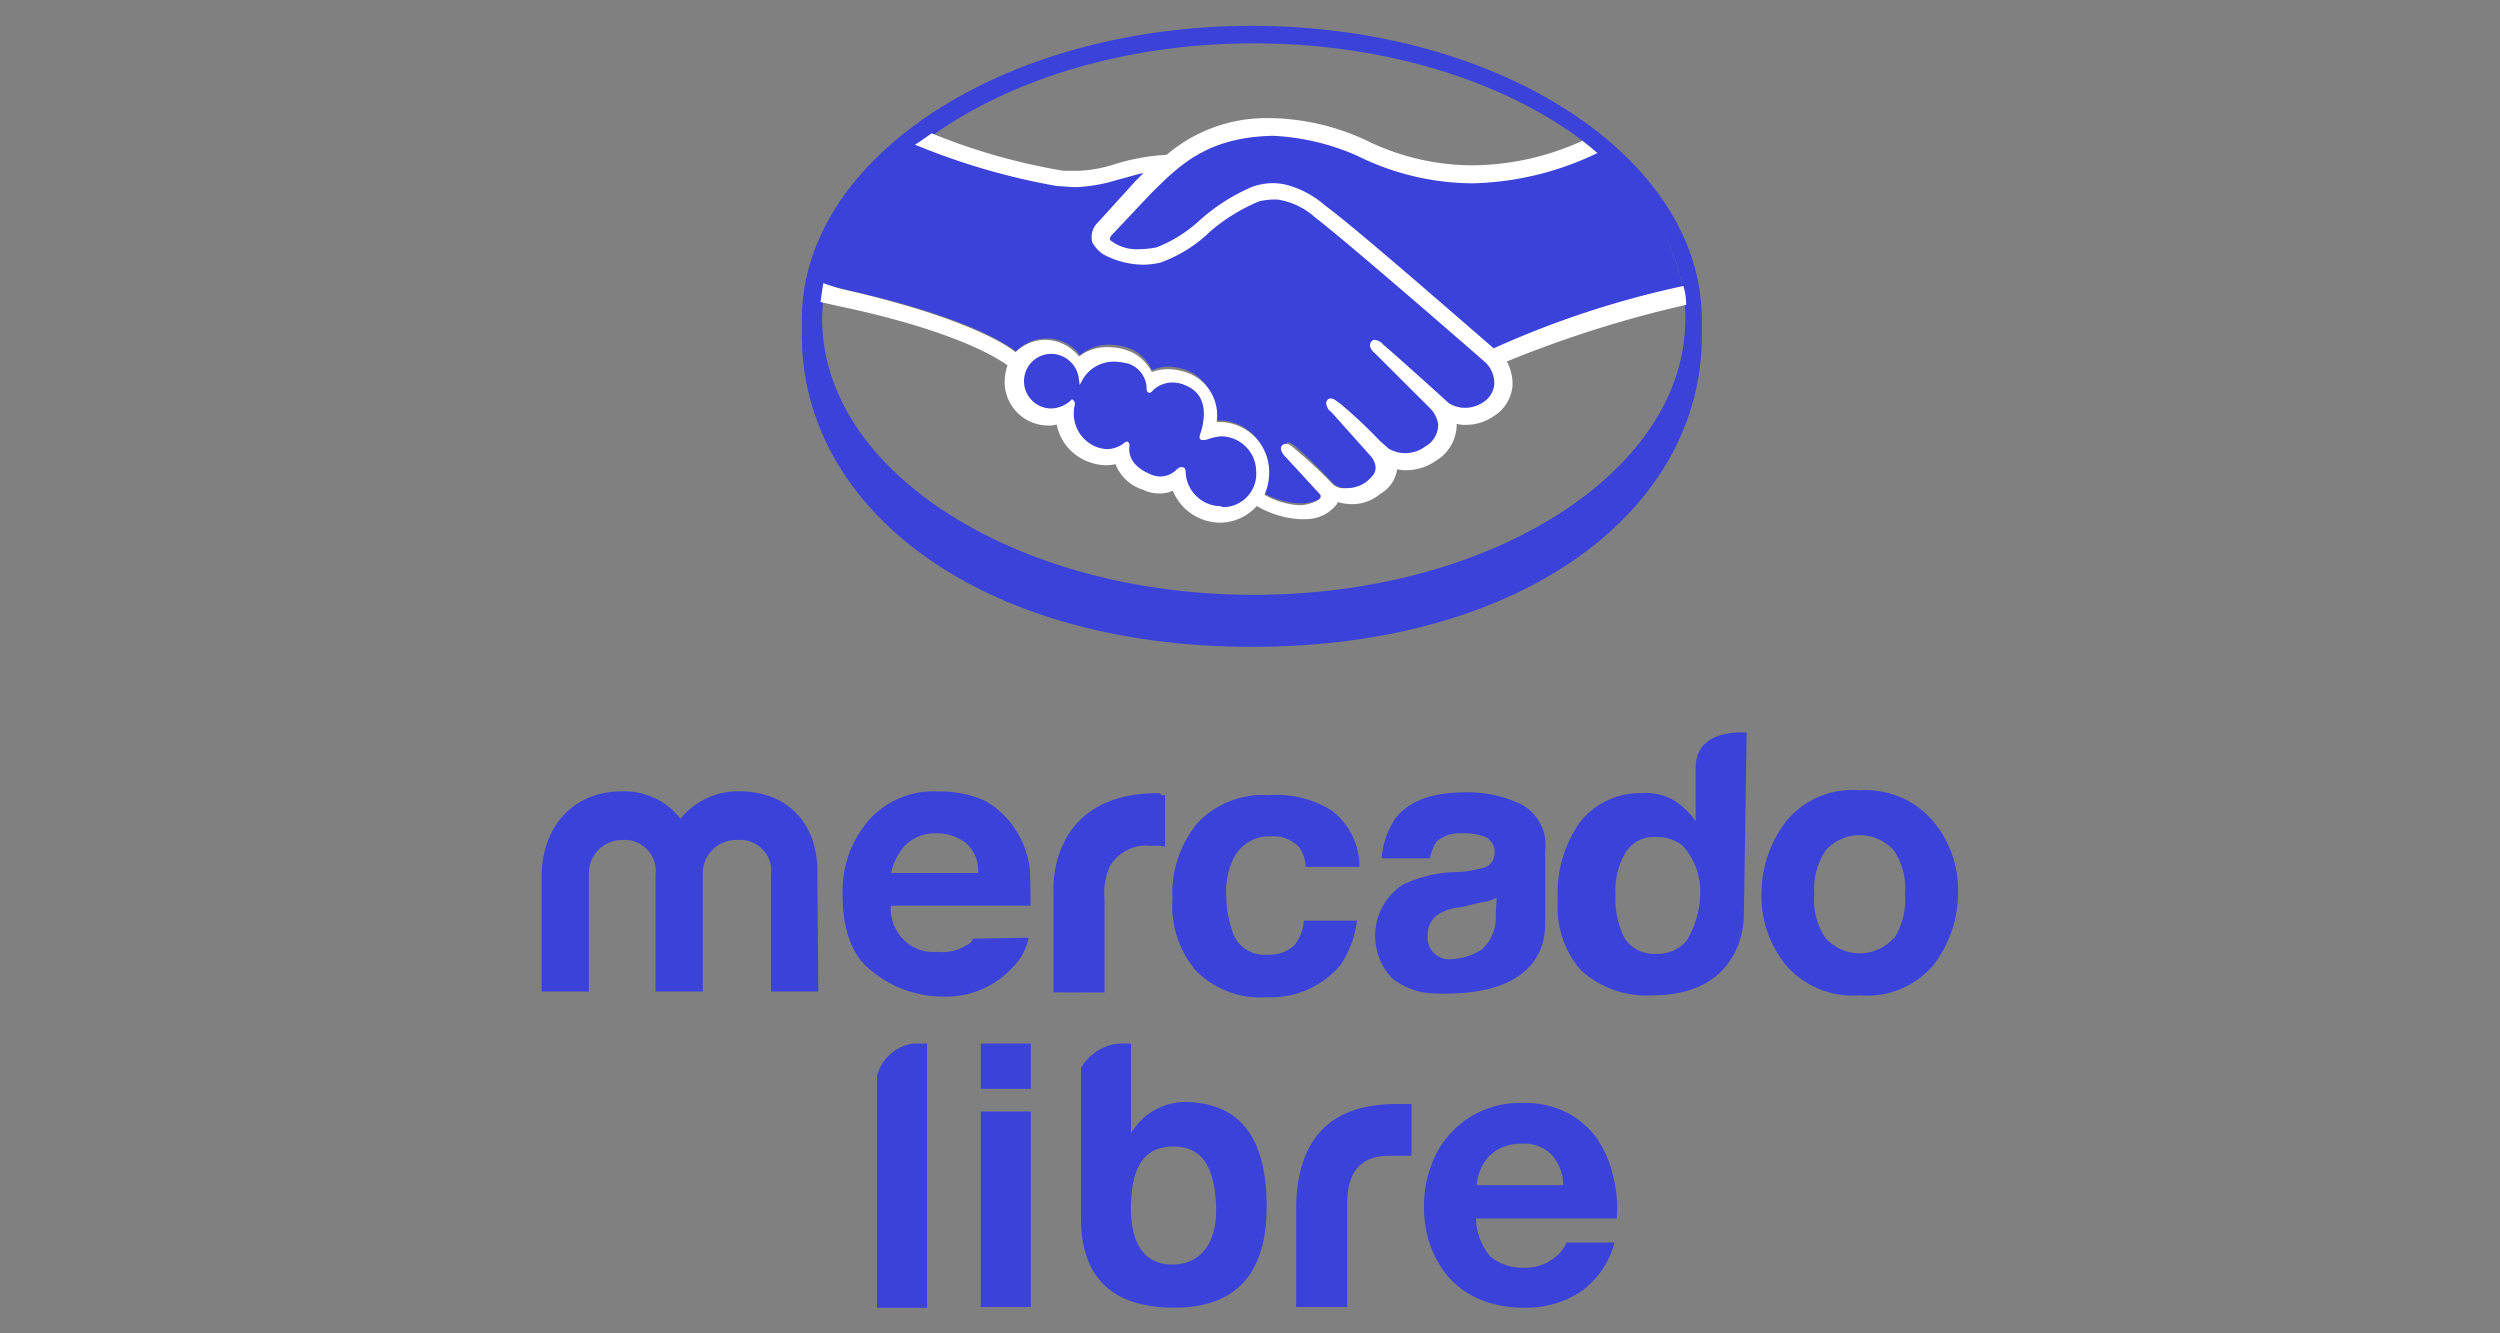
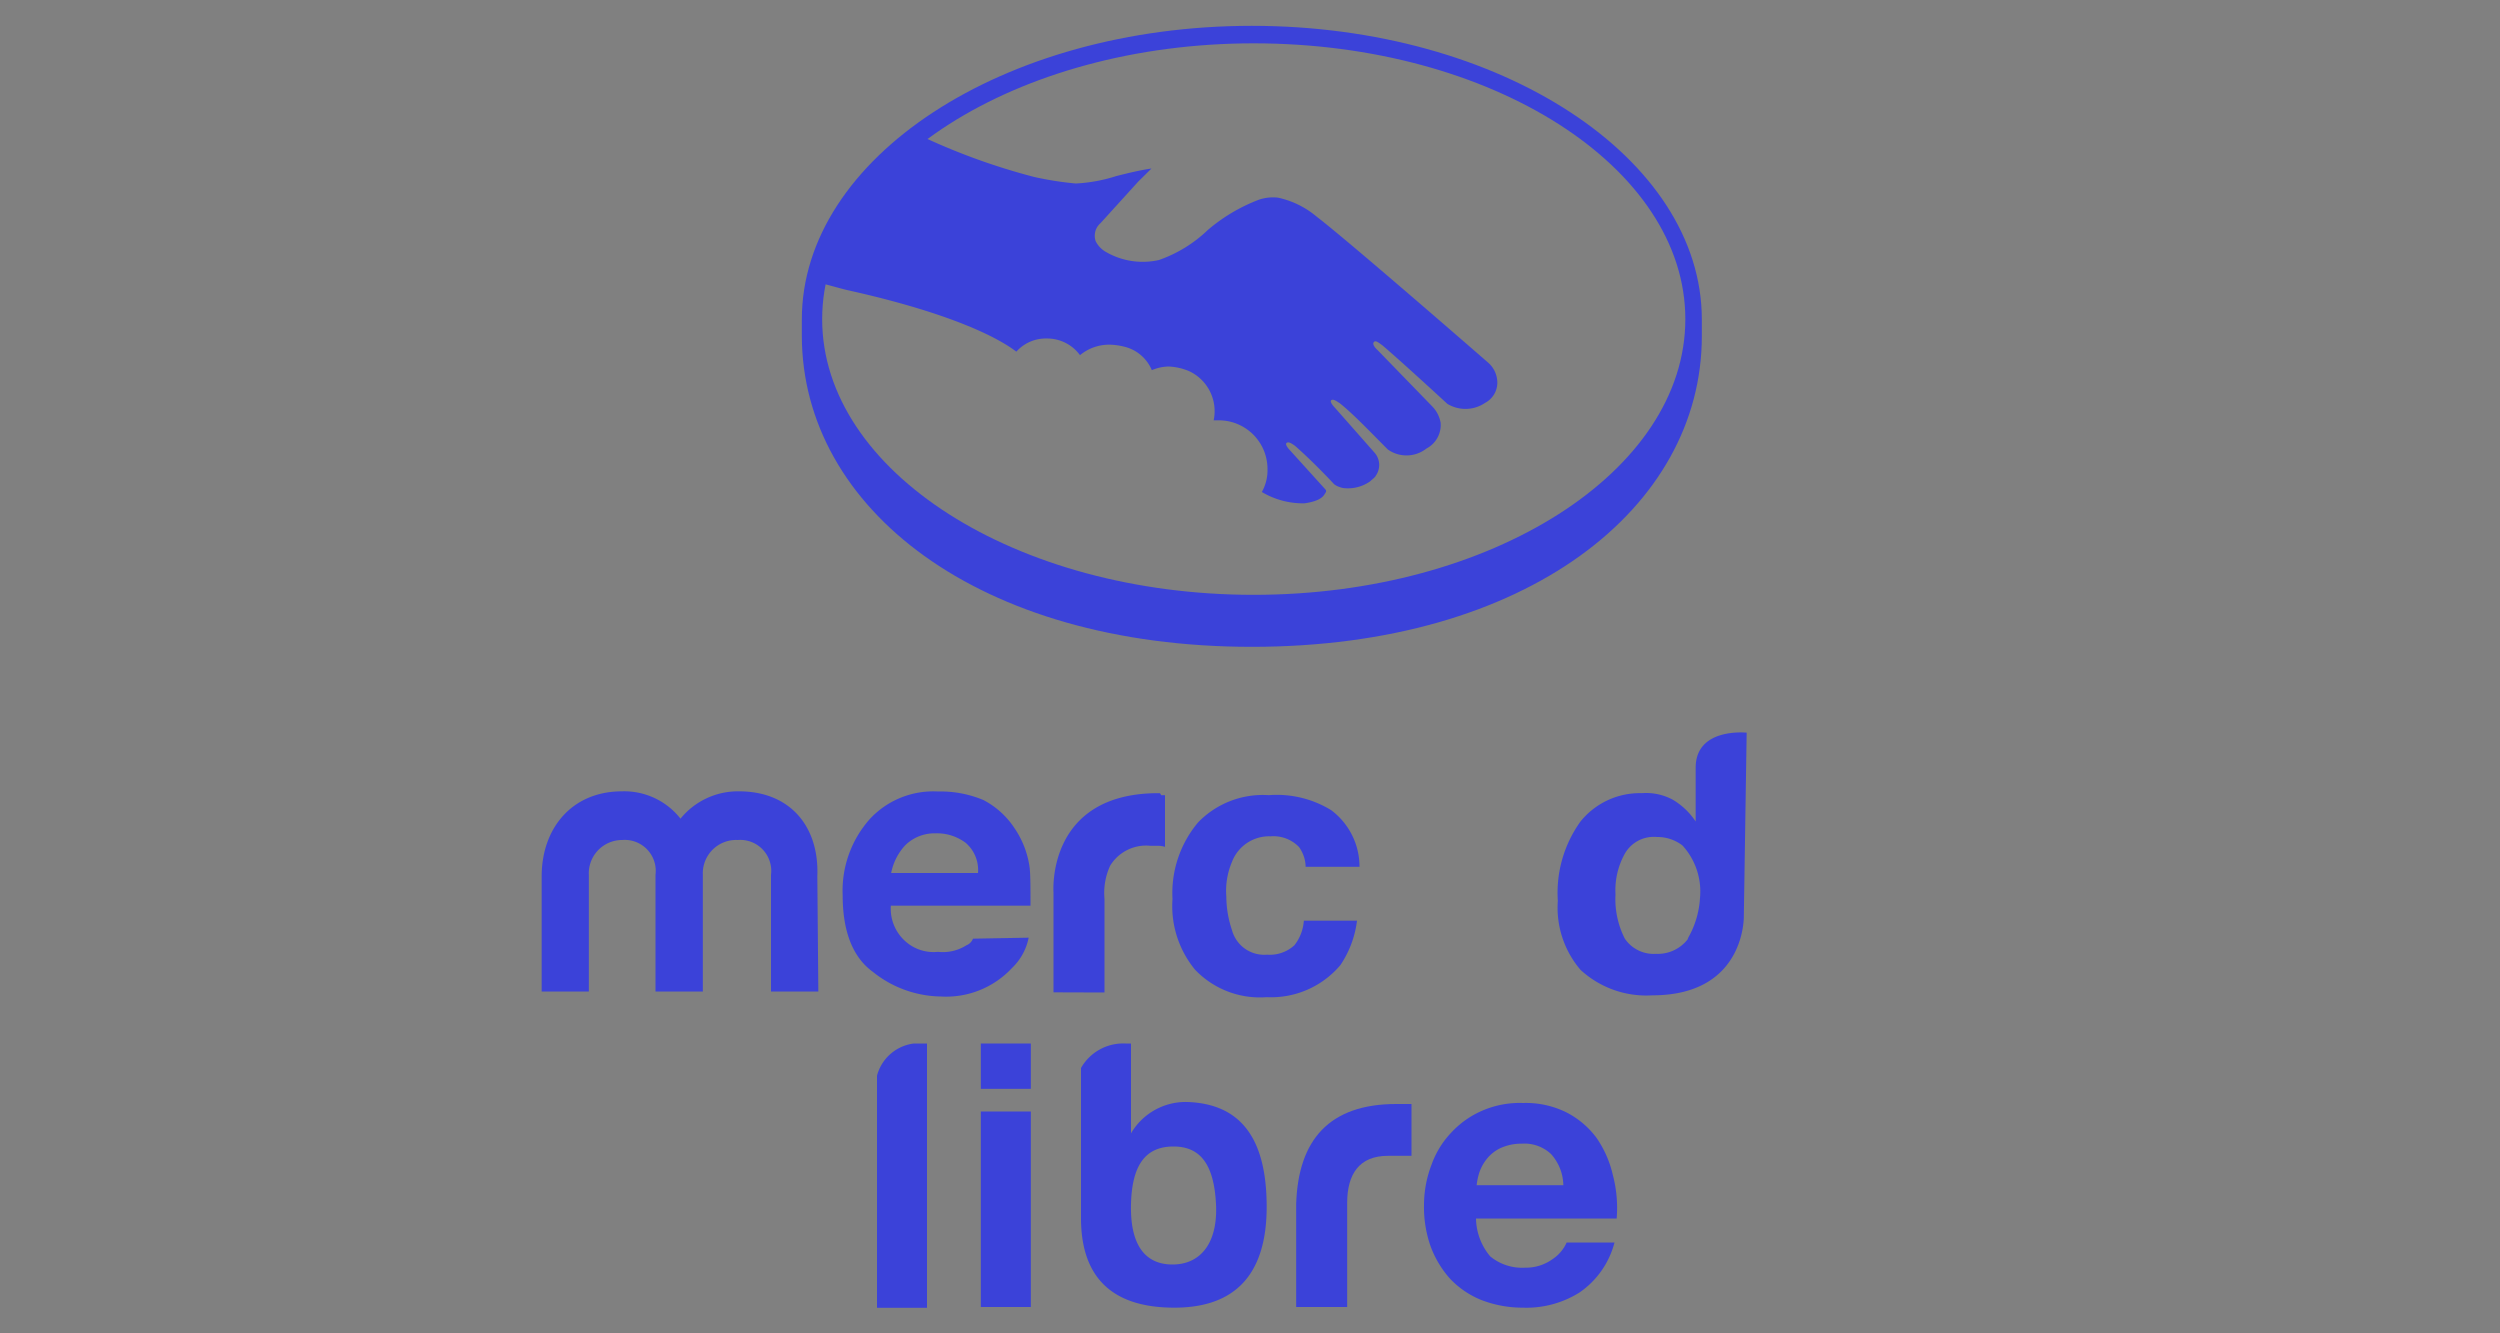
<svg xmlns="http://www.w3.org/2000/svg" id="Capa_1" data-name="Capa 1" viewBox="0 0 150 80">
  <rect x="0" y="0" width="150" height="80" fill="#808080" stroke="none" />
  <defs>
    <style>.cls-1{fill:#3b42d9;}.cls-2{fill:#fff;}</style>
  </defs>
  <path class="cls-1" d="M44.34,47.48a4.44,4.44,0,0,0-3.51,1.64,4.29,4.29,0,0,0-3.51-1.64c-3,0-4.82,2.21-4.82,5.1v6.91h2.83v-7a2,2,0,0,1,2-2.09,1.86,1.86,0,0,1,2,2.09v7h2.84v-7a2,2,0,0,1,2.09-2.09,1.86,1.86,0,0,1,2,2.09v7h2.84l-.06-6.91C49.16,49.58,47.4,47.48,44.34,47.48Z" />
  <path class="cls-1" d="M52.62,64.54V78.47h3V62.61h-.79A2.62,2.62,0,0,0,52.62,64.54Z" />
  <path class="cls-1" d="M60.72,58.08a3.44,3.44,0,0,0,1-1.82l-3.34.06a.71.71,0,0,1-.4.4,2.63,2.63,0,0,1-1.7.39,2.53,2.53,0,0,1-1.64-.39,2.62,2.62,0,0,1-1.19-2.38h8.38c0-1,0-1.82-.05-2.27a5.49,5.49,0,0,0-.91-2.38A5,5,0,0,0,59,48a6.64,6.64,0,0,0-2.72-.51,5.19,5.19,0,0,0-4.08,1.64,6.47,6.47,0,0,0-1.64,4.59c0,2.1.57,3.69,1.81,4.59a6.65,6.65,0,0,0,4.08,1.48A5.4,5.4,0,0,0,60.72,58.08Zm-6.4-7.37A2.5,2.5,0,0,1,56.13,50a2.86,2.86,0,0,1,1.81.57,2.15,2.15,0,0,1,.74,1.81H53.47A3.39,3.39,0,0,1,54.32,50.71Z" />
-   <path class="cls-1" d="M89,52.07a8.63,8.63,0,0,1-1.19.23l-1,.05a7.94,7.94,0,0,0-2.66.74,3.68,3.68,0,0,0-.62,5.61,4.25,4.25,0,0,0,2.6.91c6.63.22,6.58-3.52,6.58-4.25V51.05a2.76,2.76,0,0,0-1.42-2.78h0a7.33,7.33,0,0,0-3.4-.73c-1.93,0-3.34.51-4.14,1.53a4.88,4.88,0,0,0-.85,2.43h2.89a2.9,2.9,0,0,1,.4-1A2.08,2.08,0,0,1,87.69,50a3.45,3.45,0,0,1,1.47.23,1,1,0,0,1,.51,1A.88.88,0,0,1,89,52.07Zm.8,1.81-.06,1a2.52,2.52,0,0,1-.85,2.1,3.6,3.6,0,0,1-1.81.57,1.29,1.29,0,0,1-1.42-1.42,1.44,1.44,0,0,1,.68-1.3,3,3,0,0,1,1.36-.4l.68-.17a5.31,5.31,0,0,1,.85-.17Z" />
  <path class="cls-1" d="M77.94,50.82a2.12,2.12,0,0,1,.4,1.19h3.23a4.23,4.23,0,0,0-1.7-3.4,6.23,6.23,0,0,0-3.74-.9,5.4,5.4,0,0,0-4.25,1.64,6.59,6.59,0,0,0-1.53,4.59,6,6,0,0,0,1.36,4.25A5.38,5.38,0,0,0,76,59.83a5.44,5.44,0,0,0,4.42-1.92,6.08,6.08,0,0,0,1-2.67H78.23a2.66,2.66,0,0,1-.57,1.48,2.19,2.19,0,0,1-1.64.56,2,2,0,0,1-2.1-1.47,6.34,6.34,0,0,1-.34-2,4.45,4.45,0,0,1,.34-2.1,2.38,2.38,0,0,1,2.32-1.53h0A2.13,2.13,0,0,1,77.94,50.82Z" />
  <path class="cls-1" d="M75.11,38.81c16.49,0,27-8.33,27-18.64v-1c0-9.69-12.07-17.62-27-17.62s-27,7.93-27,17.62v1C48.14,30.48,58.68,38.81,75.11,38.81ZM75.22,2.6c14.28,0,25.9,7.42,25.9,16.55S89.5,35.69,75.22,35.69,49.33,28.27,49.33,19.15,61,2.6,75.22,2.6Z" />
  <path class="cls-1" d="M101.74,46.06v3.23a4.26,4.26,0,0,0-1.36-1.3,3.38,3.38,0,0,0-1.87-.4,4.57,4.57,0,0,0-3.68,1.7,7.32,7.32,0,0,0-1.36,4.76,5.73,5.73,0,0,0,1.36,4.14,5.82,5.82,0,0,0,4.31,1.53c5.61,0,5.49-4.76,5.49-4.76l.17-11S101.74,43.63,101.74,46.06Zm-.45,10.26a2.27,2.27,0,0,1-1.93.91,2.09,2.09,0,0,1-1.87-.91,5.23,5.23,0,0,1-.56-2.66,4.5,4.5,0,0,1,.56-2.44,2,2,0,0,1,1.93-1,2.47,2.47,0,0,1,1.53.51A4.1,4.1,0,0,1,102,53.88a5.46,5.46,0,0,1-.74,2.44Z" />
  <path class="cls-1" d="M77.77,72.24v6.18h3.06V72.18c0-1.75.74-2.83,2.44-2.83h1.42V66.24h-.91C79.76,66.24,77.89,68.39,77.77,72.24Z" />
  <path class="cls-1" d="M95.79,68.27A5.2,5.2,0,0,0,94,66.75a5.48,5.48,0,0,0-2.61-.57,5.64,5.64,0,0,0-2.43.45,5.48,5.48,0,0,0-1.87,1.31,5.43,5.43,0,0,0-1.19,1.92,6.79,6.79,0,0,0-.46,2.44,7.07,7.07,0,0,0,.4,2.49A6.07,6.07,0,0,0,87,76.72,5.32,5.32,0,0,0,88.88,78a6.85,6.85,0,0,0,2.49.46,6,6,0,0,0,3.4-.91,5.23,5.23,0,0,0,2.1-3H94a2.33,2.33,0,0,1-.85,1,2.72,2.72,0,0,1-1.65.51,3,3,0,0,1-2.09-.68h0a3.63,3.63,0,0,1-.85-2.27H97a7.72,7.72,0,0,0-.23-2.61A6.42,6.42,0,0,0,95.79,68.27ZM88.6,71.11a3.76,3.76,0,0,1,.17-.79,2.7,2.7,0,0,1,.45-.8A2.34,2.34,0,0,1,90,68.9a3,3,0,0,1,1.31-.28,2.33,2.33,0,0,1,1.75.62h0a2.86,2.86,0,0,1,.74,1.87Z" />
-   <path class="cls-1" d="M116,49.29a5.3,5.3,0,0,0-4.42-1.87,5.11,5.11,0,0,0-4.42,1.87,7.12,7.12,0,0,0-1.47,4.31,6.54,6.54,0,0,0,1.47,4.31,5.3,5.3,0,0,0,4.42,1.81A5.21,5.21,0,0,0,116,57.91a7.06,7.06,0,0,0,1.48-4.31A6.38,6.38,0,0,0,116,49.29Zm-2.38,7a2.74,2.74,0,0,1-4.08,0,4,4,0,0,1-.68-2.66,4.14,4.14,0,0,1,.68-2.61,2.74,2.74,0,0,1,4.08,0,4,4,0,0,1,.68,2.61A4.35,4.35,0,0,1,113.64,56.32Z" />
  <path class="cls-1" d="M66.27,59.55V53.94a3.92,3.92,0,0,1,.34-2,2.53,2.53,0,0,1,2.44-1.19h.34a1.49,1.49,0,0,1,.51.06V47.71h-.23c-.06-.12-.06-.12-.17-.12-6.74,0-6.29,5.95-6.29,5.95v6Z" />
  <path class="cls-1" d="M71.26,66.12h0A3.8,3.8,0,0,0,67.86,68V62.61h-.34a2.91,2.91,0,0,0-2.66,1.47v9c0,3.57,1.87,5.38,5.6,5.38S76,76.38,76,72.41C76,68.28,74.43,66.24,71.26,66.12Zm-.91,9.75c-1.7,0-2.55-1.25-2.49-3.63s.9-3.45,2.55-3.45,2.43,1.13,2.55,3.45S72.05,75.87,70.35,75.87Z" />
  <rect class="cls-1" x="58.85" y="62.61" width="3" height="2.72" />
  <rect class="cls-1" x="58.85" y="66.69" width="3" height="11.73" />
-   <path class="cls-1" d="M66.61,13.93s-.28.29-.11.51a3.23,3.23,0,0,0,2.94.51,8.55,8.55,0,0,0,2.67-1.7,10.12,10.12,0,0,1,3.06-1.92,3.68,3.68,0,0,1,2.21-.06,8.56,8.56,0,0,1,2,1.19c1.75,1.3,8.89,7.54,10.14,8.61A62.65,62.65,0,0,1,101,17.39a14.06,14.06,0,0,0-5.38-8.5c-4.08,1.7-9.13,2.61-14.06.23a13.7,13.7,0,0,0-5.32-1.19c-3.91.11-5.56,1.75-7.37,3.57Z" />
  <path class="cls-1" d="M89.28,21.75C89.22,21.7,80.89,14.44,79,13a5.32,5.32,0,0,0-2.32-1.14,2.62,2.62,0,0,0-1.14.12,10.42,10.42,0,0,0-3.06,1.81,8.11,8.11,0,0,1-2.94,1.81,4.41,4.41,0,0,1-3.23-.51,1.52,1.52,0,0,1-.57-.62,1,1,0,0,1,.29-1.08l2.26-2.49.8-.79c-.74.11-1.42.28-2.1.45a9.48,9.48,0,0,1-2.44.45,19.5,19.5,0,0,1-2.49-.39,39.06,39.06,0,0,1-6.63-2.38c-3.23,2.43-5.44,5.44-6.06,8.78.45.11,1.24.34,1.53.4,7.36,1.64,9.63,3.34,10.08,3.68a2.37,2.37,0,0,1,1.82-.79,2.44,2.44,0,0,1,2,1,2.74,2.74,0,0,1,1.76-.63,3.89,3.89,0,0,1,1.07.17,2.4,2.4,0,0,1,1.48,1.36,2.74,2.74,0,0,1,1-.22,3.55,3.55,0,0,1,1.24.28,2.65,2.65,0,0,1,1.47,2.95h.29a2.92,2.92,0,0,1,2.94,2.94,2.64,2.64,0,0,1-.34,1.36,4.83,4.83,0,0,0,2.55.68c.8-.11,1.08-.34,1.19-.51s.17-.22.06-.34l-2.1-2.32s-.34-.34-.22-.45.34.05.51.17C78.79,27.7,80,29,80,29s.11.17.57.28a2.33,2.33,0,0,0,1.64-.4c.11-.11.28-.22.34-.34a1.12,1.12,0,0,0-.06-1.36L80.1,24.47s-.34-.34-.23-.45.34.06.51.17c.79.62,1.87,1.76,2.89,2.78a1.94,1.94,0,0,0,2.32-.06,1.6,1.6,0,0,0,.85-1.53,1.86,1.86,0,0,0-.51-1L82.65,21s-.34-.29-.23-.46.34.06.51.17c1.08.91,3.91,3.52,3.91,3.52a2.1,2.1,0,0,0,2.27-.06A1.38,1.38,0,0,0,89.84,23,1.61,1.61,0,0,0,89.28,21.75Z" />
-   <path class="cls-1" d="M73.24,26a3.67,3.67,0,0,0-1.13.29c-.06,0,0-.23,0-.34s.74-2.16-.9-2.89A1.83,1.83,0,0,0,69,23.4c-.06.05-.11.05-.11,0a1.79,1.79,0,0,0-1.31-1.7,2.48,2.48,0,0,0-2.83,1,1.82,1.82,0,1,0-1.81,2,1.67,1.67,0,0,0,1.25-.51v.05A2.35,2.35,0,0,0,65.65,27a1.73,1.73,0,0,0,1.75-.28c.17-.11.17-.06.17.06,0,.39,0,1.3,1.31,1.81a1.55,1.55,0,0,0,1.87-.34c.17-.17.22-.11.22.11a2.3,2.3,0,0,0,2.27,2.16,2.27,2.27,0,1,0,0-4.54Z" />
-   <path class="cls-2" d="M89.62,20.9c-2.55-2.21-8.45-7.36-10.09-8.55a5.79,5.79,0,0,0-2.1-1.19,3.54,3.54,0,0,0-1-.17,3.7,3.7,0,0,0-1.3.22,11.51,11.51,0,0,0-3.06,1.93L72,13.2a8.2,8.2,0,0,1-2.6,1.64,5.34,5.34,0,0,1-1,.11,2.57,2.57,0,0,1-1.81-.56c0-.06,0-.17.12-.29L69,11.67c1.76-1.76,3.4-3.4,7.25-3.52h.17a14.14,14.14,0,0,1,5,1.19A15.75,15.75,0,0,0,88.31,11a18.13,18.13,0,0,0,7.54-1.82c-.28-.22-.62-.51-.91-.73a16.15,16.15,0,0,1-6.63,1.47,14.56,14.56,0,0,1-6.4-1.53,14.13,14.13,0,0,0-5.5-1.3h-.22A9.17,9.17,0,0,0,70,9.29a12.6,12.6,0,0,0-3.11.56,8.15,8.15,0,0,1-2.21.4h-.85A36.82,36.82,0,0,1,55.9,8c-.34.23-.62.45-1,.68a40.56,40.56,0,0,0,8.56,2.49c.34,0,.73.06,1.13.06a9.9,9.9,0,0,0,2.49-.45c.51-.12,1-.29,1.53-.4l-.45.45-2.27,2.5a1.21,1.21,0,0,0-.34,1.24,2.19,2.19,0,0,0,.63.68,5.12,5.12,0,0,0,2.43.63,4.66,4.66,0,0,0,1-.12,8.27,8.27,0,0,0,3-1.87,10.89,10.89,0,0,1,2.94-1.81,4.22,4.22,0,0,1,.85-.11h.23a4.32,4.32,0,0,1,2.27,1.07c1.87,1.42,10.2,8.67,10.25,8.73a1.75,1.75,0,0,1,.51,1.25A1.42,1.42,0,0,1,89,24.13a2,2,0,0,1-1.07.34,1.83,1.83,0,0,1-1-.28S84.06,21.58,83,20.68a.8.8,0,0,0-.51-.29.27.27,0,0,0-.22.12c-.17.22,0,.51.22.68l3.35,3.34a1.78,1.78,0,0,1,.45.91,1.5,1.5,0,0,1-.79,1.36,2,2,0,0,1-1.19.39,1.94,1.94,0,0,1-1-.28l-.51-.45a27.68,27.68,0,0,0-2.43-2.27c-.17-.11-.34-.28-.51-.28a.23.23,0,0,0-.23.11c-.06.06-.11.23.06.51a.41.41,0,0,0,.17.17l2.43,2.72s.51.62.06,1.13l-.11.12-.23.22a2,2,0,0,1-1.19.4h-.34a1,1,0,0,1-.51-.23,27.13,27.13,0,0,0-2.38-2.21.69.69,0,0,0-.45-.22.41.41,0,0,0-.23.11c-.17.23.11.57.23.68l2.09,2.27a.52.52,0,0,1,0,.17c-.06.11-.34.34-1.08.45h-.28a4.87,4.87,0,0,1-2-.62,3.38,3.38,0,0,0,.28-1.31,3,3,0,0,0-3.06-3.06H73a2.72,2.72,0,0,0-1.59-2.89,3.58,3.58,0,0,0-1.3-.28,2.9,2.9,0,0,0-1,.17A2.66,2.66,0,0,0,67.58,21a3.75,3.75,0,0,0-1.14-.17,2.71,2.71,0,0,0-1.7.56,2.64,2.64,0,0,0-2-1,2.58,2.58,0,0,0-1.81.74c-.62-.51-3.17-2.1-10-3.69a10.06,10.06,0,0,1-1.53-.45c-.06.34-.11.74-.17,1.13,0,0,1.25.29,1.53.34,7,1.53,9.29,3.18,9.69,3.46a3.3,3.3,0,0,0-.17,1,2.61,2.61,0,0,0,2.61,2.61,1.49,1.49,0,0,0,.51-.06,3,3,0,0,0,2,2.27,2.9,2.9,0,0,0,.91.17,2.39,2.39,0,0,0,.62-.06,2.59,2.59,0,0,0,1.64,1.53,2.23,2.23,0,0,0,1,.23,1.88,1.88,0,0,0,.8-.17,3.08,3.08,0,0,0,2.83,1.92,3,3,0,0,0,2.21-1,5.71,5.71,0,0,0,2.6.79h.4a2.34,2.34,0,0,0,1.76-.85c.05-.05.05-.11.11-.17a3.27,3.27,0,0,0,.85.12,2.61,2.61,0,0,0,1.7-.63,2,2,0,0,0,1-1.47,1.85,1.85,0,0,0,.57.06,3.06,3.06,0,0,0,1.76-.57,2.53,2.53,0,0,0,1.24-2.21,1.85,1.85,0,0,0,.57.06,2.93,2.93,0,0,0,1.64-.51,2.4,2.4,0,0,0,1.14-1.82,2.8,2.8,0,0,0-.34-1.47,68.27,68.27,0,0,1,10.76-3.4,3.65,3.65,0,0,0-.17-1.13A56,56,0,0,0,89.62,20.9ZM73.24,30.37a2.13,2.13,0,0,1-2.1-2c0-.12,0-.34-.22-.34s-.17.05-.29.11a1.4,1.4,0,0,1-1,.45,1.46,1.46,0,0,1-.68-.17c-1.18-.51-1.24-1.3-1.18-1.64,0-.11,0-.17-.06-.23l-.06-.05h0a.28.28,0,0,0-.23.11,1.8,1.8,0,0,1-1,.34,2.3,2.3,0,0,1-.57-.11,2.15,2.15,0,0,1-1.36-2.55c0-.12,0-.17-.05-.23l-.12-.11-.11.11a1.82,1.82,0,0,1-1.13.45,1.64,1.64,0,1,1,0-3.28,1.69,1.69,0,0,1,1.64,1.41l.06.46.22-.4a2.17,2.17,0,0,1,1.93-1,4.58,4.58,0,0,1,.74.11,1.6,1.6,0,0,1,1.13,1.53c0,.23.17.23.17.23s.17-.06.17-.11a1.68,1.68,0,0,1,1.19-.51,1.89,1.89,0,0,1,.9.22c1.53.68.85,2.61.85,2.67-.11.34-.17.45,0,.56h.12a.68.68,0,0,0,.28-.05,3.16,3.16,0,0,1,.79-.17,2.12,2.12,0,0,1,2.1,2.09,2,2,0,0,1-2,2.16Z" />
</svg>